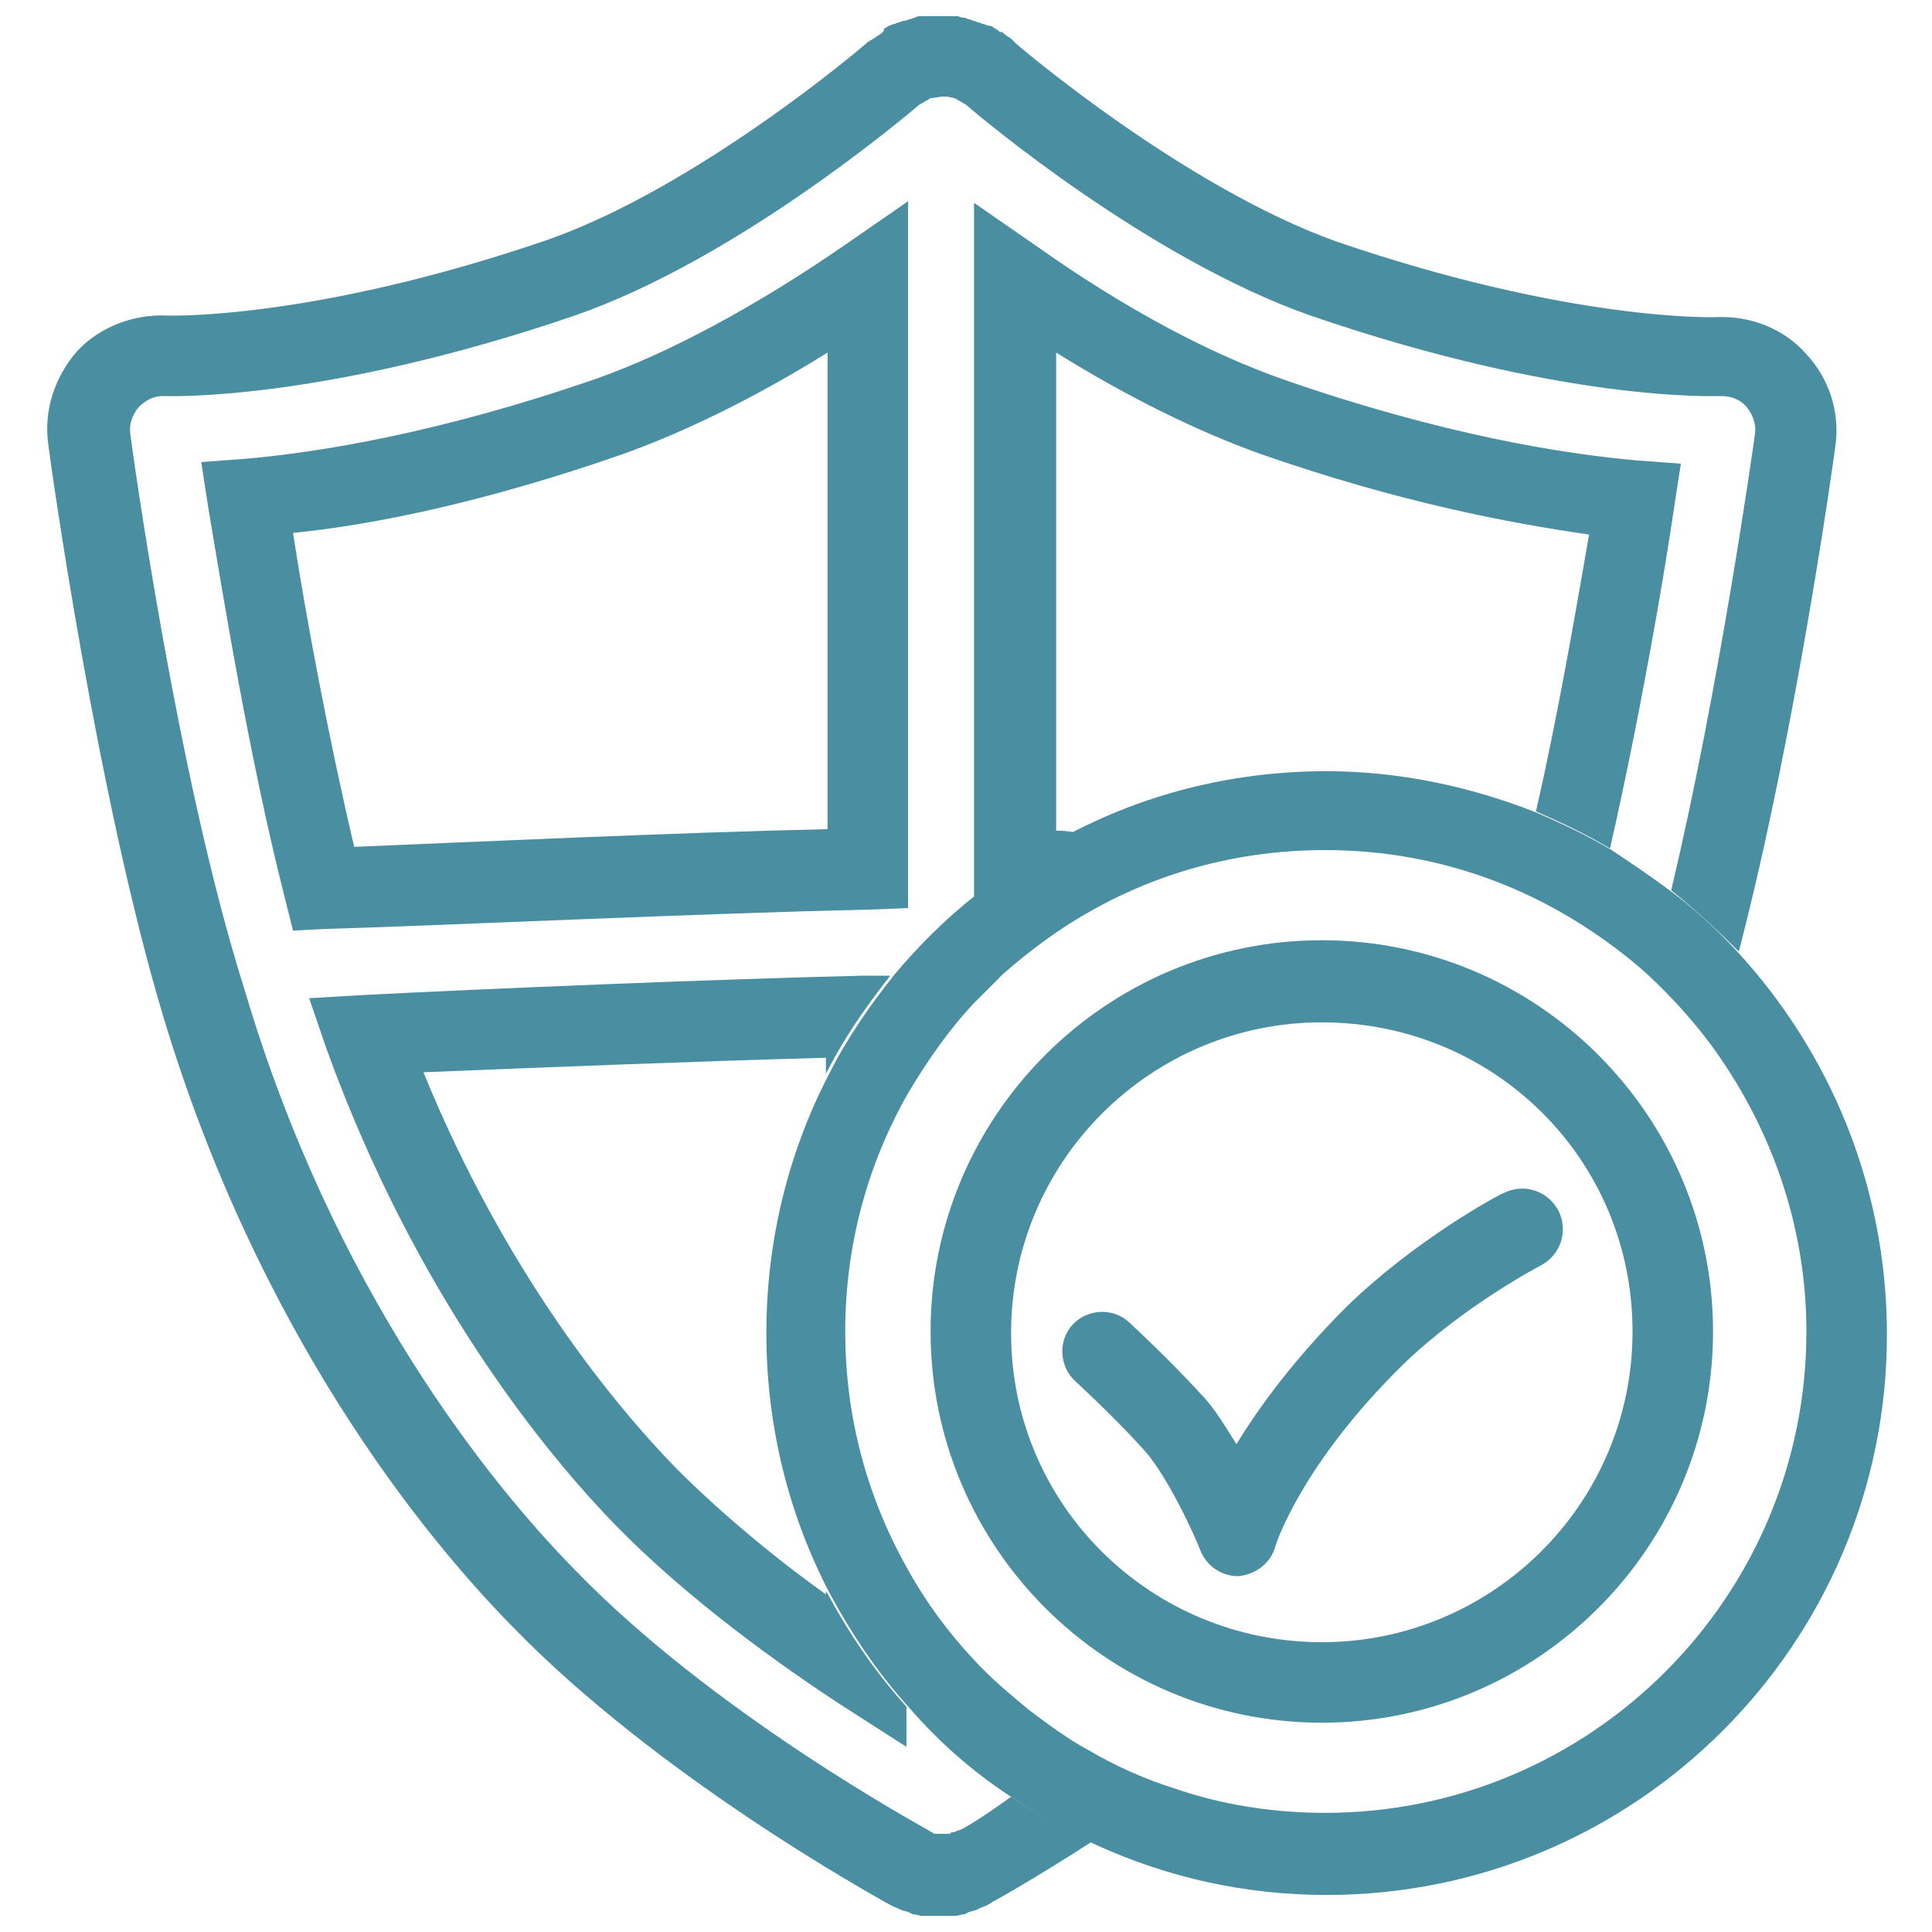
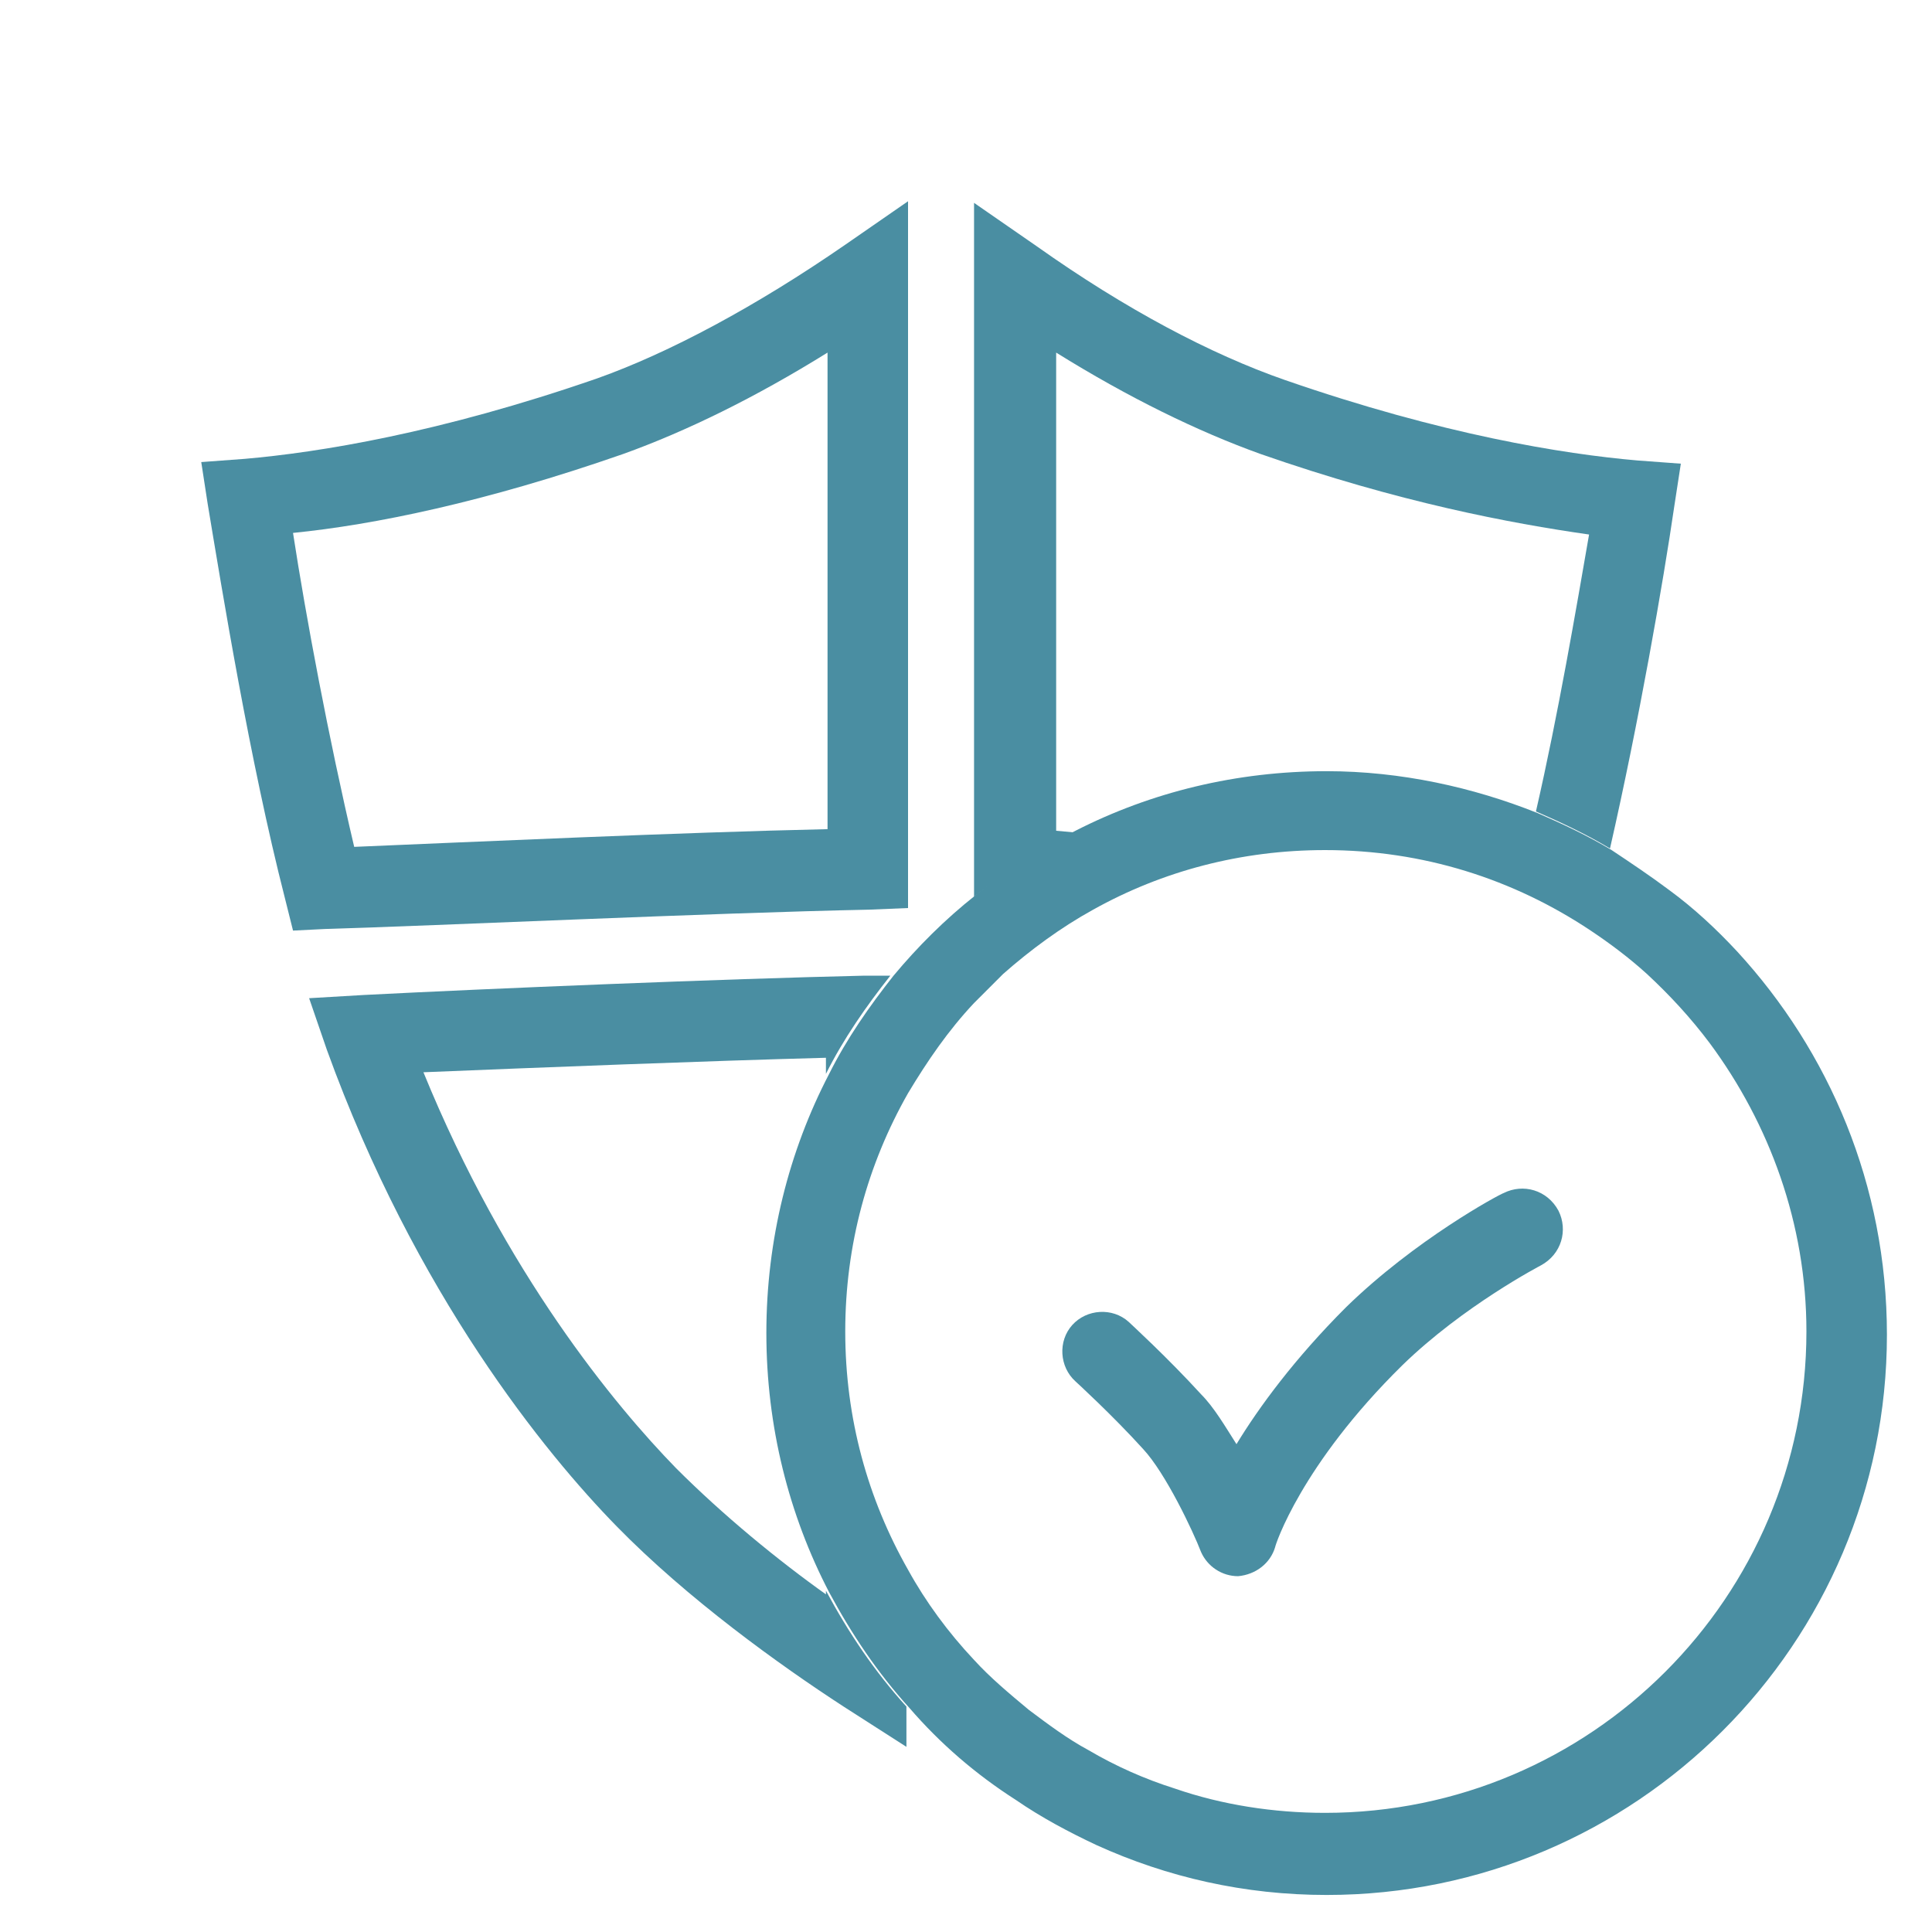
<svg xmlns="http://www.w3.org/2000/svg" version="1.1" id="レイヤー_1" x="0px" y="0px" viewBox="0 0 120 120" style="enable-background:new 0 0 120 120;" xml:space="preserve">
  <style type="text/css">
	.st0{display:none;}
	.st1{display:inline;fill:#143966;}
	.st2{display:inline;fill:#87D77E;}
	.st3{display:inline;fill:#61BEB4;}
	.st4{fill:#4A8EA2;}
</style>
  <g class="st0">
    <path class="st1" d="M113.4,103.5h-1.6V90c4.1-1.1,7.8-5.1,7.8-12.3c0-7.6-4.2-16-10.3-16c-2,0-3.8,1-5.4,2.5   c1.1-4.1,1.7-8.3,1.7-12.6c0-21.9-15.8-41-37-45.3V4.8c0-1.4-1.1-2.5-2.5-2.5H35c-1.4,0-2.5,1.1-2.5,2.5v9.3   c-12.1,8.7-19.3,22.6-19.3,37.5c0,5.6,1,11,2.9,16.2c-2.4,2.4-4.2,6.1-4.8,9.9c-0.6-0.2-1.3-0.3-2-0.3c-5.3,0-8.9,6.8-8.9,13.1   c0,5,2.3,8.3,6.4,9.2v3.9H6.6c-3.4,0-6.2,2.8-6.2,6.2v1.8c0,3.4,2.8,6.2,6.2,6.2h106.8c3.4,0,6.2-2.8,6.2-6.2v-1.8   C119.6,106.3,116.8,103.5,113.4,103.5z M96.2,103.5v-8.9c3.5-0.8,6-3.1,7-6.5c1.1,0.9,2.3,1.5,3.6,1.9v13.6H96.2z M98.7,84.5   c0,4.8-3.5,5.3-5,5.3c-1.5,0-5-0.5-5-5.3c0-4,2.6-8.4,5-8.4C96.1,76.1,98.7,80.5,98.7,84.5z M89.8,94.2c0.4,0.2,0.9,0.3,1.4,0.4   v8.9h-1.4V94.2z M109.3,66.7c2.3,0,5.3,5.3,5.3,11c0,4.6-2.1,7.6-5.3,7.6s-5.3-3-5.3-7.6C103.9,72,106.9,66.7,109.3,66.7z    M100.6,51.6c0,7-1.8,13.7-5.1,19.8c-0.6-0.2-1.2-0.3-1.9-0.3c-1.4,0-2.7,0.4-3.9,1.1V42.7c0-1.4-1.1-2.5-2.5-2.5H68.6V11.4   C87,15.6,100.6,32.4,100.6,51.6z M63.6,7.3v35.4c0,1.4,1.1,2.5,2.5,2.5h18.7v33.5c-0.7,1.9-1.1,3.9-1.1,5.9c0,1.9,0.4,3.6,1.1,5.1   v13.9H37.5V7.3H63.6z M24.6,91.6c2.7-0.5,4.9-1.7,6.3-3.6c0.5,0.4,1,0.7,1.5,1.1v14.4h-7.8V91.6z M18.2,51.6   c0-12.1,5.3-23.4,14.3-31.2v55C30.9,69.8,27,65,22.1,65c-0.6,0-1.1,0.1-1.6,0.2C19,60.8,18.2,56.3,18.2,51.6z M22.1,70   c2.9,0,6.1,5.7,6.1,10.8c0,4-2.1,6.1-6.1,6.1c-1.5,0-3.5-0.3-4.8-1.8c-0.3-1-0.7-2-1.2-2.9C16,81.7,16,81.3,16,80.8   C16,75.7,19.3,70,22.1,70z M5.4,90.4c0-4.4,2.4-8.1,3.9-8.1s3.9,3.7,3.9,8.1c0,4-2,4.5-3.9,4.5C7.4,94.9,5.4,94.4,5.4,90.4z    M11.8,99.6c3.8-0.9,6.1-3.9,6.4-8.4c0.5,0.1,1,0.3,1.5,0.3v11.9h-7.8V99.6z M114.6,111.5c0,0.7-0.5,1.2-1.2,1.2H6.6   c-0.7,0-1.2-0.5-1.2-1.2v-1.8c0-0.7,0.5-1.2,1.2-1.2h106.8c0.7,0,1.2,0.5,1.2,1.2V111.5z" />
    <path class="st1" d="M46.4,26.1h9.5c1.4,0,2.5-1.1,2.5-2.5v-9.5c0-1.4-1.1-2.5-2.5-2.5h-9.5c-1.4,0-2.5,1.1-2.5,2.5v9.5   C43.9,25,45,26.1,46.4,26.1z M48.9,16.6h4.5v4.5h-4.5V16.6z" />
    <path class="st1" d="M46.4,46h9.5c1.4,0,2.5-1.1,2.5-2.5v-9.5c0-1.4-1.1-2.5-2.5-2.5h-9.5c-1.4,0-2.5,1.1-2.5,2.5v9.5   C43.9,44.8,45,46,46.4,46z M48.9,36.4h4.5V41h-4.5V36.4z" />
    <path class="st1" d="M46.4,65.8h9.5c1.4,0,2.5-1.1,2.5-2.5v-9.5c0-1.4-1.1-2.5-2.5-2.5h-9.5c-1.4,0-2.5,1.1-2.5,2.5v9.5   C43.9,64.7,45,65.8,46.4,65.8z M48.9,56.3h4.5v4.5h-4.5V56.3z" />
    <path class="st1" d="M46.4,85.6h9.5c1.4,0,2.5-1.1,2.5-2.5v-9.5c0-1.4-1.1-2.5-2.5-2.5h-9.5c-1.4,0-2.5,1.1-2.5,2.5v9.5   C43.9,84.5,45,85.6,46.4,85.6z M48.9,76.1h4.5v4.5h-4.5V76.1z" />
    <path class="st1" d="M66.3,65.8h9.5c1.4,0,2.5-1.1,2.5-2.5v-9.5c0-1.4-1.1-2.5-2.5-2.5h-9.5c-1.4,0-2.5,1.1-2.5,2.5v9.5   C63.8,64.7,64.9,65.8,66.3,65.8z M68.8,56.3h4.5v4.5h-4.5V56.3z" />
    <path class="st1" d="M66.3,85.6h9.5c1.4,0,2.5-1.1,2.5-2.5v-9.5c0-1.4-1.1-2.5-2.5-2.5h-9.5c-1.4,0-2.5,1.1-2.5,2.5v9.5   C63.8,84.5,64.9,85.6,66.3,85.6z M68.8,76.1h4.5v4.5h-4.5V76.1z" />
  </g>
  <g class="st0">
    <path class="st2" d="M109.3,69.6c-0.9,0.5-1.1,1.1-1.7,2.5c-0.9,2.1-2.8,6.6-6.1,10.8c-1.1,1.5-5.5,5.6-7,7   c-0.2-0.1-0.4-0.3-0.5-0.4c-0.2-0.3-0.4-0.6-0.4-0.9c0.1-0.1,0.1-0.1,0.2-0.2c1.3-1.3,4-3.9,6.1-6.6c4.8-6.5,5.7-11.4,6-13.5   c0.7-0.5,1.9-1.4,3-2.7c1.6-1.8,3-3.7,3.1-3.8c0.7-0.9,0.7-2.1,0-3c-0.1-0.1-1.6-2.1-3.1-3.8c-1.1-1.3-2.3-2.1-3-2.7   c-0.3-2.1-1.3-7-6-13.5c-2-2.7-4.7-5.4-6.1-6.6c-0.1-0.1-0.1-0.1-0.2-0.2c0.1-0.3,0.2-0.6,0.4-0.9c0.1-0.1,0.3-0.3,0.5-0.4   c1.6,1.4,5.9,5.5,7,7c3.3,4.2,5.2,8.7,6.1,10.8c0.6,1.4,0.8,2,1.7,2.5c0.6,0.3,0.9,0.5,10.6,0.6l0.1-5c-2.9-0.1-6.1-0.1-7.9-0.2   c-0.9-2.2-3.1-7.2-6.7-11.8c-1.5-2-7.5-7.7-8.8-8.5c-0.5-0.3-1.1-0.5-1.6-0.5c0-0.7-0.1-1.5-0.5-2.2c-0.8-1.4-6.6-7.3-8.5-8.8   c-4.6-3.6-9.4-5.7-11.8-6.7C74.1,6.1,74,2.9,74,0l-5,0.1c0.2,9.8,0.3,10,0.6,10.6c0.5,0.9,1.1,1.1,2.5,1.7   c2.1,0.9,6.6,2.8,10.8,6.1c1.5,1.1,5.6,5.5,7,7c-0.1,0.2-0.3,0.4-0.4,0.5c-0.3,0.2-0.6,0.4-0.9,0.4c-0.1-0.1-0.1-0.1-0.2-0.2   c-1.4-1.4-3.9-4-6.6-6.1c-6.5-4.8-11.4-5.7-13.5-6c-0.5-0.7-1.4-1.9-2.7-3c-1.8-1.6-3.7-3-3.8-3.1c-0.9-0.7-2.1-0.7-3,0   c-0.1,0.1-2.1,1.6-3.8,3.1c-1.3,1.1-2.1,2.3-2.7,3c-2.1,0.3-7,1.3-13.5,6c-2.7,2-5.3,4.6-6.6,6.1c-0.1,0.1-0.1,0.1-0.2,0.2   c-0.3-0.1-0.6-0.2-0.9-0.4c-0.1-0.1-0.3-0.3-0.4-0.5c1.4-1.6,5.5-5.9,7-7c4.2-3.3,8.7-5.2,10.8-6.1c1.4-0.6,2-0.8,2.5-1.7   c0.3-0.6,0.5-0.9,0.6-10.6l-5-0.1c-0.1,2.9-0.1,6.1-0.2,7.9c-2.4,1-7.1,3.1-11.8,6.7c-2,1.5-7.7,7.5-8.5,8.8   c-0.3,0.5-0.5,1.1-0.5,1.6c-0.7,0-1.5,0.1-2.2,0.5c-1.4,0.8-7.3,6.6-8.8,8.5c-3.6,4.6-5.7,9.4-6.7,11.8C6.1,45.9,2.9,46,0,46l0.1,5   c9.8-0.2,10-0.3,10.6-0.6c0.9-0.5,1.1-1.1,1.7-2.5c0.9-2.1,2.8-6.6,6.1-10.8c1.1-1.5,5.5-5.6,7-7c0.2,0.1,0.4,0.3,0.5,0.4   c0.2,0.3,0.4,0.6,0.4,0.9c-0.1,0.1-0.1,0.1-0.2,0.2c-1.4,1.4-4,3.9-6.1,6.6c-4.8,6.5-5.7,11.4-6,13.5c-0.7,0.5-1.9,1.4-3,2.7   c-1.6,1.8-3,3.7-3.1,3.8c-0.7,0.9-0.7,2.1,0,3c0.1,0.1,1.6,2.1,3.1,3.8c1.1,1.3,2.3,2.1,3,2.7c0.3,2.1,1.3,7,6,13.5   c2,2.7,4.6,5.3,6.1,6.6c0.1,0.1,0.1,0.1,0.2,0.2c-0.1,0.3-0.2,0.6-0.4,0.9c-0.1,0.1-0.3,0.3-0.5,0.4c-1.6-1.4-5.9-5.5-7-7   c-3.3-4.2-5.2-8.7-6.1-10.8c-0.6-1.4-0.8-2-1.7-2.5c-0.6-0.3-0.9-0.5-10.6-0.6l-0.1,5c2.9,0.1,6.1,0.1,7.9,0.2   c1,2.4,3.1,7.1,6.7,11.8c1.5,2,7.5,7.7,8.8,8.5c0.5,0.3,1.1,0.5,1.6,0.5c0,0.7,0.1,1.5,0.5,2.2c0.8,1.4,6.6,7.3,8.5,8.8   c4.6,3.6,9.5,5.7,11.8,6.7c0.1,1.7,0.2,5,0.2,7.9l5-0.1c-0.2-9.8-0.3-10-0.6-10.6c-0.5-0.9-1.1-1.1-2.5-1.7   c-2.1-0.9-6.6-2.8-10.8-6.1c-1.5-1.1-5.6-5.5-7-7c0.1-0.2,0.3-0.4,0.4-0.5c0.3-0.2,0.6-0.4,0.9-0.4c0.1,0.1,0.1,0.1,0.2,0.2   c1.4,1.4,3.9,4,6.6,6.1c6.5,4.8,11.4,5.7,13.5,6c0.5,0.7,1.4,1.9,2.7,3c1.8,1.6,3.7,3,3.8,3.1c0.9,0.7,2.1,0.7,3,0   c0.1-0.1,2.1-1.6,3.8-3.1c1.3-1.1,2.1-2.3,2.7-3c2.1-0.3,7-1.3,13.5-6c2.7-2,5.3-4.6,6.6-6.1c0.1-0.1,0.1-0.1,0.2-0.2   c0.3,0.1,0.6,0.2,0.9,0.4c0.1,0.1,0.3,0.3,0.4,0.5c-1.4,1.6-5.5,5.9-7,7c-4.2,3.3-8.7,5.2-10.8,6.1c-1.4,0.6-2,0.8-2.5,1.7   c-0.3,0.6-0.5,0.8-0.6,10.6l5,0.1c0.1-2.9,0.1-6.1,0.2-7.9c2.2-0.9,7.2-3.1,11.8-6.7c2-1.5,7.7-7.5,8.5-8.8   c0.3-0.5,0.5-1.1,0.5-1.6c0.1,0,0.1,0,0.2,0c0.7,0,1.3-0.2,1.9-0.5c1.4-0.8,7.3-6.6,8.8-8.5c3.6-4.6,5.7-9.5,6.7-11.8   c1.7-0.1,5-0.2,7.9-0.2l-0.1-5C110.1,69.1,109.9,69.3,109.3,69.6z M105.1,58.2c0.6,0.7,1.2,1.4,1.7,2c-0.5,0.6-1.1,1.3-1.7,2   c-0.8,0.9-1.6,1.5-2.2,1.9c0.5-1.2,0.7-2.6,0.7-3.9c0-1.4-0.3-2.7-0.7-3.9C103.5,56.8,104.3,57.4,105.1,58.2z M60.3,21.3   c3.3,0,6,2.7,6,6c0,3.3-2.7,6-6,6c-3.3,0-6-2.7-6-6C54.3,24,57,21.3,60.3,21.3z M58.2,14.9c0.7-0.6,1.4-1.2,2-1.7   c0.6,0.5,1.3,1.1,2,1.7c0.9,0.8,1.5,1.6,1.9,2.2c-1.2-0.5-2.6-0.7-3.9-0.7c-1.4,0-2.7,0.3-3.9,0.7C56.8,16.5,57.4,15.7,58.2,14.9z    M14.9,61.8c-0.6-0.7-1.2-1.4-1.7-2c0.5-0.6,1.1-1.3,1.7-2c0.8-0.9,1.6-1.5,2.2-1.9c-0.5,1.2-0.7,2.6-0.7,3.9   c0,1.4,0.3,2.7,0.7,3.9C16.5,63.2,15.7,62.6,14.9,61.8z M59.7,98.7c-3.3,0-6-2.7-6-6c0-3.3,2.7-6,6-6s6,2.7,6,6   C65.7,96,63,98.7,59.7,98.7z M61.8,105.1c-0.7,0.6-1.4,1.2-2,1.7c-0.6-0.5-1.3-1.1-2-1.7c-0.9-0.8-1.5-1.6-1.9-2.2   c1.2,0.5,2.6,0.7,3.9,0.7c1.4,0,2.7-0.3,3.9-0.7C63.2,103.5,62.6,104.3,61.8,105.1z M85.1,89.5c-0.2,0.2-0.4,0.4-0.8,0.8   c-1.3,1.3-3.6,3.7-6,5.5c-5.5,4-9.5,4.8-11.3,5.1c2.3-2,3.7-5,3.7-8.2c0-6.1-4.9-11-11-11s-11,4.9-11,11c0,3.3,1.4,6.2,3.7,8.2   c-1.8-0.3-5.8-1.1-11.3-5.1c-2.4-1.8-4.7-4.2-6-5.5c-0.4-0.4-0.7-0.7-0.8-0.8c-0.8-0.7-1.8-1-2.9-1c0.2-1.3-0.1-2.5-0.9-3.4   c-0.2-0.2-0.4-0.4-0.8-0.8c-1.3-1.3-3.7-3.6-5.5-6c-4-5.5-4.8-9.5-5.1-11.3c2,2.3,5,3.7,8.2,3.7c6.1,0,11-4.9,11-11s-4.9-11-11-11   c-3.3,0-6.2,1.4-8.2,3.7c0.3-1.8,1.1-5.8,5.1-11.3c1.8-2.4,4.2-4.7,5.5-6c0.4-0.4,0.7-0.7,0.8-0.8c0.7-0.8,1-1.8,1-2.9   c0.2,0,0.5,0.1,0.7,0.1c1,0,2-0.3,2.7-1c0.2-0.2,0.4-0.4,0.8-0.8c1.3-1.3,3.6-3.7,6-5.5c5.5-4,9.5-4.8,11.3-5.1   c-2.3,2-3.7,5-3.7,8.2c0,6.1,4.9,11,11,11s11-4.9,11-11c0-3.3-1.4-6.2-3.7-8.2c1.8,0.3,5.8,1.1,11.3,5.1c2.4,1.8,4.7,4.2,6,5.5   c0.4,0.4,0.7,0.7,0.8,0.8c0.8,0.7,1.8,1,2.9,1c-0.2,1.3,0.1,2.5,0.9,3.4c0.2,0.2,0.4,0.4,0.8,0.8c1.3,1.3,3.7,3.6,5.5,6   c4,5.5,4.8,9.5,5.1,11.3c-2-2.3-5-3.7-8.2-3.7c-6.1,0-11,4.9-11,11s4.9,11,11,11c3.3,0,6.2-1.4,8.2-3.7c-0.3,1.8-1.1,5.8-5.1,11.3   c-1.8,2.4-4.2,4.7-5.5,6c-0.4,0.4-0.7,0.7-0.8,0.8c-0.7,0.8-1,1.8-1,2.9C87.2,88.4,86,88.6,85.1,89.5z M21.3,59.7c0-3.3,2.7-6,6-6   c3.3,0,6,2.7,6,6c0,3.3-2.7,6-6,6C24,65.7,21.3,63,21.3,59.7z M98.7,60.3c0,3.3-2.7,6-6,6c-3.3,0-6-2.7-6-6c0-3.3,2.7-6,6-6   C96,54.3,98.7,57,98.7,60.3z" />
    <path class="st2" d="M60,41.5c0,0-0.1,0-0.1,0c0,0,0,0,0,0C49.7,41.6,41.5,49.9,41.5,60c0,10.2,8.3,18.5,18.5,18.5   S78.5,70.2,78.5,60S70.2,41.5,60,41.5z M73.2,57.5h-2.7c-0.4-3.4-1.6-6.3-2.9-8.6C70.5,50.9,72.5,53.9,73.2,57.5z M57.5,57.5h-3   c0.5-3,1.7-5.5,3-7.3V57.5z M57.5,62.5v7.6c-1.4-1.8-2.6-4.4-3.1-7.6H57.5z M62.5,62.5h3.1c-0.4,3.3-1.7,5.8-3.1,7.6V62.5z    M62.5,57.5v-7.3c1.3,1.8,2.5,4.3,3,7.3H62.5z M52.4,48.9c-1.4,2.3-2.5,5.2-2.9,8.6h-2.7C47.4,54,49.5,50.9,52.4,48.9z M46.8,62.5   h2.6c0.3,3.3,1.4,6.1,2.6,8.3C49.3,68.8,47.4,65.9,46.8,62.5z M68,70.8c1.3-2.2,2.3-5,2.6-8.3h2.6C72.6,65.9,70.7,68.8,68,70.8z" />
  </g>
  <g class="st0">
    <path class="st3" d="M62.2,119.5h-4.3c-2.7,0-5.9-1.2-6.5-6.7c-0.1-0.6-0.1-1.4-0.2-2.3c-0.1-1.5-0.3-4.3-0.6-5.5   c-5.7-1.2-11-3.4-15.8-6.6c-1.1,0.6-3.2,2.5-4.3,3.5c-0.6,0.6-1.2,1.1-1.7,1.5c-4.3,3.5-7.4,2-9.3,0.2l-3.1-3.1   c-1.9-1.9-3.4-5,0.2-9.3c0.4-0.5,0.9-1.1,1.5-1.7c1-1.1,2.8-3.2,3.5-4.3C18.3,80.4,16.1,75,15,69.4c-1.2-0.3-4.1-0.5-5.5-0.6   c-0.9-0.1-1.6-0.1-2.3-0.2c-5.5-0.5-6.7-3.8-6.7-6.5v-4.3c0-2.7,1.2-5.9,6.7-6.5c0.6-0.1,1.4-0.1,2.3-0.2c1.5-0.1,4.3-0.3,5.5-0.6   c1.2-5.7,3.4-11,6.6-15.8c-0.6-1.1-2.5-3.2-3.5-4.3c-0.6-0.6-1.1-1.2-1.5-1.7c-3.5-4.3-2-7.4-0.2-9.3l3.1-3.1   c1.9-1.9,5-3.4,9.3,0.2c0.5,0.4,1.1,0.9,1.7,1.5c1.1,1,3.2,2.8,4.3,3.5c4.8-3.2,10.2-5.4,15.8-6.6c0.3-1.2,0.5-4.1,0.6-5.5   c0.1-0.9,0.1-1.6,0.2-2.3c0.5-5.5,3.8-6.7,6.5-6.7h4.3c2.7,0,5.9,1.2,6.5,6.7c0.1,0.6,0.1,1.4,0.2,2.3c0.1,1.5,0.3,4.3,0.6,5.5   c5.7,1.2,11,3.4,15.8,6.6c1.1-0.6,3.2-2.5,4.3-3.5c0.6-0.6,1.2-1.1,1.7-1.5c4.3-3.5,7.4-2,9.3-0.2l3.1,3.1c1.9,1.9,3.4,5-0.2,9.3   c-0.4,0.5-0.9,1.1-1.5,1.7c-1,1.1-2.8,3.2-3.5,4.3c3.2,4.8,5.4,10.2,6.6,15.8c1.2,0.3,4.1,0.5,5.5,0.6c0.9,0.1,1.6,0.1,2.3,0.2h0   c5.5,0.5,6.7,3.8,6.7,6.5v4.3c0,2.7-1.2,5.9-6.7,6.5c-0.6,0.1-1.4,0.1-2.3,0.2c-1.5,0.1-4.3,0.3-5.5,0.6c-1.2,5.7-3.4,11-6.6,15.8   c0.6,1.1,2.5,3.2,3.5,4.3c0.6,0.6,1.1,1.2,1.5,1.7c3.5,4.3,2,7.4,0.2,9.3l-3.1,3.1c-1.9,1.9-5,3.4-9.3-0.2   c-0.5-0.4-1.1-0.9-1.7-1.5c-1.1-1-3.2-2.8-4.3-3.5c-4.8,3.2-10.2,5.4-15.8,6.6c-0.3,1.2-0.5,4.1-0.6,5.5c-0.1,0.9-0.1,1.6-0.2,2.3   C68.1,118.3,64.8,119.5,62.2,119.5z M34.9,93.3c0.1,0,0.2,0,0.2,0c0.3,0,0.5,0,0.7,0.1l0.6,0.1l0.5,0.3c4.7,3.3,10,5.4,15.7,6.5   l0.6,0.1l0.5,0.4c0.2,0.1,0.3,0.2,0.5,0.4c1.5,1.3,1.8,3.9,2.2,9.1c0.1,0.8,0.1,1.5,0.2,2.1c0.2,2.2,0.6,2.2,1.5,2.2h4.3   c0.9,0,1.3,0,1.5-2.2c0.1-0.6,0.1-1.3,0.2-2.1c0.3-5.2,0.7-7.8,2.2-9.1c0.2-0.2,0.3-0.3,0.5-0.4l0.5-0.4l0.6-0.1   c5.7-1,10.9-3.2,15.7-6.5l0.5-0.3l0.6-0.1c0.2,0,0.4-0.1,0.7-0.1c2-0.1,4,1.5,7.9,4.9c0.6,0.5,1.1,1,1.6,1.4c1.7,1.4,2,1.1,2.6,0.5   l3.1-3.1c0.6-0.6,0.9-0.9-0.5-2.6c-0.4-0.5-0.9-1-1.4-1.6c-3.4-3.9-5-5.9-4.9-7.9c0-0.3,0-0.5,0.1-0.7l0.1-0.6l0.3-0.5   c3.3-4.7,5.4-10,6.5-15.7l0.1-0.6l0.3-0.5c0.1-0.2,0.2-0.3,0.4-0.5c1.3-1.5,3.9-1.8,9.1-2.2c0.8-0.1,1.5-0.1,2.1-0.2   c2.2-0.2,2.2-0.6,2.2-1.5v-4.3c0-0.9,0-1.3-2.2-1.5c-0.6-0.1-1.3-0.1-2.1-0.2c-5.2-0.3-7.8-0.7-9.1-2.2c-0.2-0.2-0.3-0.3-0.4-0.5   l-0.3-0.5l-0.1-0.6c-1-5.7-3.2-10.9-6.5-15.7l-0.3-0.5l-0.1-0.6c0-0.2-0.1-0.4-0.1-0.7c-0.1-2,1.5-4.1,4.9-7.9   c0.5-0.6,1-1.1,1.4-1.6c1.4-1.7,1.1-2,0.5-2.6L97,19.9c-0.6-0.6-0.9-0.9-2.6,0.5c-0.5,0.4-1,0.9-1.6,1.4c-3.9,3.4-5.9,5-7.9,4.9   c-0.3,0-0.5,0-0.7-0.1l-0.6-0.1l-0.5-0.3c-4.7-3.3-10-5.4-15.7-6.5l-0.6-0.1l-0.5-0.3c-0.2-0.1-0.3-0.2-0.5-0.4   c-1.5-1.3-1.8-3.9-2.2-9.1c-0.1-0.8-0.1-1.5-0.2-2.1c-0.2-2.2-0.6-2.2-1.5-2.2h-4.3c-0.9,0-1.3,0-1.5,2.2c-0.1,0.6-0.1,1.3-0.2,2.1   c-0.3,5.2-0.7,7.8-2.2,9.1c-0.2,0.2-0.3,0.3-0.5,0.4l-0.5,0.3l-0.6,0.1c-5.7,1-10.9,3.2-15.7,6.5l-0.5,0.3l-0.6,0.1   c-0.2,0-0.4,0.1-0.7,0.1c-2,0.1-4-1.5-7.9-4.9c-0.6-0.5-1.1-1-1.6-1.4c-1.7-1.4-2-1.1-2.6-0.5L19.9,23c-0.6,0.6-0.9,0.9,0.5,2.6   c0.4,0.4,0.9,1,1.4,1.6c3.4,3.9,5,5.9,4.9,7.9c0,0.3,0,0.5-0.1,0.7l-0.1,0.6l-0.3,0.5c-3.3,4.7-5.4,10-6.5,15.7l-0.1,0.6l-0.3,0.5   c-0.1,0.2-0.2,0.3-0.4,0.5c-1.3,1.5-3.9,1.8-9.1,2.2c-0.8,0.1-1.5,0.1-2.1,0.2c-2.2,0.2-2.2,0.6-2.2,1.5v4.3c0,0.9,0,1.3,2.2,1.5   c0.6,0.1,1.3,0.1,2.1,0.2c5.2,0.3,7.8,0.7,9.1,2.2c0.2,0.2,0.3,0.3,0.4,0.5l0.3,0.5l0.1,0.6c1,5.7,3.2,10.9,6.5,15.7l0.3,0.5   l0.1,0.6c0,0.2,0.1,0.4,0.1,0.7c0.1,2-1.5,4.1-4.9,7.9c-0.5,0.6-1,1.1-1.4,1.6c-1.4,1.7-1.1,2-0.5,2.6l3.1,3.1   c0.6,0.6,0.9,0.9,2.6-0.5c0.5-0.4,1-0.9,1.6-1.4C30.9,94.9,32.9,93.3,34.9,93.3z M21.7,35.2C21.7,35.2,21.7,35.2,21.7,35.2   L21.7,35.2z M60,94.7c-19.1,0-34.7-15.6-34.7-34.7S40.9,25.3,60,25.3c19.1,0,34.7,15.6,34.7,34.7S79.1,94.7,60,94.7z M60,30.3   c-16.4,0-29.7,13.3-29.7,29.7c0,16.4,13.3,29.7,29.7,29.7c16.4,0,29.7-13.3,29.7-29.7C89.7,43.6,76.4,30.3,60,30.3z" />
    <path class="st3" d="M64.5,69c-0.6,0-1.1-0.2-1.6-0.3c-0.7-0.2-1.5-0.5-3-0.5s-2.3,0.3-3,0.5c-0.8,0.2-2,0.6-3.1-0.2   c-1.2-0.8-1.4-2.1-1.4-2.5c-0.3-1.9-1.8-17.3-1.8-22.6c0-6.4,4.8-9.8,9.4-9.8c4.5,0,9.4,3.4,9.4,9.8c0,5.4-1.5,20.7-1.8,22.6   c-0.1,0.4-0.2,1.8-1.4,2.5C65.6,68.9,65,69,64.5,69z M60,38.6c-1.2,0-4.4,0.9-4.4,4.8c0,4.1,1.1,15.5,1.6,20.1   c0.7-0.1,1.7-0.3,2.8-0.3c1.1,0,2.1,0.1,2.8,0.3c0.5-4.7,1.6-16,1.6-20.1C64.4,39.4,61.2,38.6,60,38.6z" />
    <path class="st3" d="M60,86.1c-4.4,0-8-3.6-8-8s3.6-8,8-8s8,3.6,8,8S64.4,86.1,60,86.1z M60,75.1c-1.7,0-3,1.3-3,3s1.3,3,3,3   s3-1.3,3-3S61.7,75.1,60,75.1z" />
  </g>
  <g>
    <path class="st4" d="M51.4,99.1c-3.1-2.2-6.5-5-9.4-7.9c-3.8-3.9-10.6-12.1-15.7-24.6c7.3-0.3,17.5-0.7,25-0.9v1   c1.1-2.2,2.5-4.2,4-6.1l-1.6,0c-8.8,0.2-23.3,0.8-31.1,1.2l-3.4,0.2l1.1,3.2c5.5,15.2,13.6,25.1,18,29.6   c4.4,4.5,10.1,8.6,14.1,11.2l3.9,2.5V106c-2-2.2-3.6-4.6-5-7.2V99.1z" />
    <path class="st4" d="M54,56.5l2.4-0.1V12.5l-3.9,2.7c-5.5,3.8-10.9,6.7-15.4,8.3c-9.8,3.4-17.3,4.6-21.9,5l-2.7,0.2l0.4,2.6   c0.9,5.4,2.6,15.9,4.8,24.5l0.5,2l2-0.1C27.1,57.5,44.2,56.7,54,56.5z M38.7,28.2c3.9-1.4,8.2-3.5,12.7-6.3v29.6   c-9.1,0.2-22.2,0.8-29.4,1.1c-1.6-6.8-3-14.3-3.8-19.5C23.2,32.6,30.1,31.2,38.7,28.2z" />
-     <path class="st4" d="M65.6,51.6V21.9c4.5,2.8,8.8,4.9,12.7,6.3c8.6,3,15.5,4.3,20.4,5c-0.8,4.6-1.9,11.1-3.3,17.2   c1.6,0.7,3.1,1.4,4.6,2.3c1.8-7.9,3.3-16.5,4-21.3l0.4-2.6l-2.7-0.2c-4.6-0.4-12.1-1.6-21.9-5c-4.6-1.6-9.9-4.4-15.4-8.3l-3.9-2.7   v43.1c1.9-1.5,4-2.9,6.2-4C66.3,51.6,65.9,51.6,65.6,51.6z" />
-     <path class="st4" d="M59.5,113.7c-0.1,0-0.1,0.1-0.3,0.1c-0.1,0-0.1,0-0.2,0.1c-0.1,0-0.1,0-0.2,0c-0.2,0-0.4,0-0.4,0l-0.1,0   c-0.1,0-0.1,0-0.2,0c-0.1,0-0.1,0-0.2-0.1c-0.1,0-0.2-0.1-0.2-0.1c-0.5-0.3-13.4-7.3-22-16.2c-5.3-5.4-15-17.4-20.5-36   C11,48.3,8.2,27.8,8.1,27c-0.1-0.6,0.1-1.2,0.5-1.7c0.4-0.4,0.9-0.7,1.5-0.7c0,0,0.1,0,0.1,0c0.1,0,9.7,0.4,25.5-5   C45.8,16.1,56.4,7.1,57.1,6.5l0.7-0.4L58.5,6l0.1,0c0,0,0.1,0,0.2,0l0.5,0.1l0.7,0.4c0.9,0.8,11.4,9.6,21.4,13.1   c15.7,5.4,25.1,5,25.5,5c0.6,0,1.2,0.2,1.6,0.7l0,0c0.4,0.5,0.6,1.1,0.5,1.7c-0.1,0.7-2.2,15.7-5.2,28.3c1.5,1.2,2.9,2.5,4.2,3.8   c3.5-13.4,5.9-30.6,6-31.4c0.3-2.1-0.4-4.2-1.8-5.7c-1.4-1.6-3.5-2.4-5.6-2.3c-0.1,0-9,0.3-23.6-4.7C73.5,11.6,63.2,2.8,63.1,2.7   l-0.3-0.3c-0.1-0.1-0.2-0.1-0.3-0.2c-0.1-0.1-0.2-0.1-0.2-0.2C62.2,2,62.1,2,62,1.9c-0.1-0.1-0.2-0.1-0.3-0.2   c-0.1-0.1-0.2-0.1-0.3-0.1c-0.1,0-0.2-0.1-0.3-0.1c-0.1,0-0.2-0.1-0.3-0.1c-0.1,0-0.2-0.1-0.3-0.1c-0.1,0-0.2-0.1-0.3-0.1   c-0.1,0-0.2-0.1-0.3-0.1c-0.1,0-0.2,0-0.4-0.1c-0.1,0-0.2,0-0.3,0c-0.2,0-0.3,0-0.4,0l-0.2,0c-0.1,0-0.2,0-0.2,0   c-0.2,0-0.3,0-0.5,0c-0.1,0-0.2,0-0.4,0c-0.1,0-0.2,0-0.3,0c-0.1,0-0.2,0-0.4,0.1l-0.3,0.1c-0.1,0-0.2,0.1-0.4,0.1   c-0.1,0-0.2,0.1-0.3,0.1c-0.1,0-0.2,0.1-0.3,0.1c-0.1,0-0.2,0.1-0.3,0.1c-0.1,0.1-0.2,0.1-0.3,0.2C54.9,2,54.8,2,54.7,2.1   c-0.1,0.1-0.2,0.1-0.3,0.2c-0.1,0.1-0.2,0.1-0.3,0.2c-0.1,0-0.1,0.1-0.2,0.1l-0.1,0.1c-0.1,0.1-10.4,8.9-19.8,12.2   c-14.6,5-23.5,4.7-23.6,4.7c-2.1-0.1-4.2,0.7-5.6,2.2c-1.4,1.6-2.1,3.7-1.8,5.8c0.1,0.9,3,21.7,7.1,35.4   c5.9,19.7,16.1,32.3,21.7,38c9.1,9.4,22.6,16.8,23.1,17.1c0.2,0.1,0.5,0.3,0.8,0.4l0.2,0.1c0.2,0.1,0.4,0.1,0.6,0.2l0.2,0.1   c0.2,0,0.4,0.1,0.6,0.1l0.2,0c0.3,0,0.5,0,0.8,0s0.5,0,0.8,0c0.1,0,0.1,0,0.2,0c0.2,0,0.4-0.1,0.6-0.1l0.2-0.1   c0.2-0.1,0.4-0.1,0.6-0.2l0.2-0.1c0.3-0.1,0.5-0.2,0.8-0.4c0.2-0.1,2.7-1.5,6.1-3.7c-1.7-0.8-3.4-1.7-5-2.8   C61,112.9,59.7,113.7,59.5,113.7z" />
+     <path class="st4" d="M65.6,51.6V21.9c4.5,2.8,8.8,4.9,12.7,6.3c8.6,3,15.5,4.3,20.4,5c-0.8,4.6-1.9,11.1-3.3,17.2   c1.6,0.7,3.1,1.4,4.6,2.3c1.8-7.9,3.3-16.5,4-21.3l0.4-2.6l-2.7-0.2c-4.6-0.4-12.1-1.6-21.9-5c-4.6-1.6-9.9-4.4-15.4-8.3l-3.9-2.7   v43.1c1.9-1.5,4-2.9,6.2-4z" />
    <path class="st4" d="M107.9,59.1c-1.3-1.4-2.7-2.7-4.2-3.8c-1.2-0.9-2.4-1.7-3.6-2.5c-1.5-0.9-3-1.6-4.6-2.3   c-4-1.6-8.5-2.6-13.1-2.6c-5.6,0-10.9,1.3-15.6,3.7c-2.2,1.1-4.3,2.4-6.2,4c-1.9,1.5-3.6,3.2-5.1,5c-1.5,1.9-2.9,3.9-4,6.1   c-2.5,4.8-3.9,10.3-3.9,16.1c0,5.8,1.4,11.3,3.9,16.1c1.4,2.6,3,5,5,7.2c1.9,2.2,4.1,4.1,6.6,5.7c1.6,1.1,3.3,2,5,2.8   c4.4,2,9.2,3.1,14.3,3.1c19.2,0,34.8-15.6,34.8-34.8C117.2,73.6,113.6,65.3,107.9,59.1z M82.3,112.6c-3.2,0-6.4-0.5-9.3-1.5   c-1.9-0.6-3.7-1.4-5.4-2.4c-1.3-0.7-2.5-1.6-3.7-2.5c-1.2-1-2.4-2-3.4-3.1c-1.6-1.7-3-3.6-4.1-5.6c-2.5-4.4-3.9-9.4-3.9-14.8   s1.4-10.4,3.9-14.8c1.2-2,2.5-3.9,4.1-5.6c0.6-0.6,1.2-1.2,1.8-1.8c1.7-1.5,3.6-2.9,5.6-4c4.3-2.4,9.2-3.7,14.4-3.7   c6.1,0,11.7,1.8,16.5,5c1.2,0.8,2.4,1.7,3.5,2.7c1.4,1.3,2.7,2.7,3.9,4.3c3.7,5,6,11.2,6,17.9C112.2,99.2,98.8,112.6,82.3,112.6z" />
-     <path class="st4" d="M82.1,107c-13.4,0-24.3-10.9-24.3-24.3c0-13.4,10.9-24.3,24.3-24.3s24.3,10.9,24.3,24.3   C106.4,96.1,95.5,107,82.1,107z M82.1,63.5c-10.6,0-19.3,8.6-19.3,19.3S71.5,102,82.1,102c10.6,0,19.3-8.6,19.3-19.3   S92.8,63.5,82.1,63.5z" />
    <path class="st4" d="M76.9,97.9c-1,0-1.9-0.6-2.3-1.5c-0.5-1.3-2.2-4.9-3.6-6.4c-1.9-2.1-4.2-4.2-4.2-4.2c-1-0.9-1.1-2.5-0.2-3.5   c0.9-1,2.5-1.1,3.5-0.2c0.1,0.1,2.4,2.2,4.5,4.5c0.8,0.8,1.5,2,2.2,3.1c1.4-2.3,3.6-5.3,6.8-8.5c4.3-4.2,9.5-7,9.8-7.1   c1.2-0.6,2.7-0.2,3.4,1.1c0.6,1.2,0.2,2.7-1.1,3.4c0,0-4.8,2.5-8.6,6.2c-6.3,6.2-7.9,11.2-7.9,11.3c-0.3,1-1.2,1.7-2.3,1.8   C77,97.9,77,97.9,76.9,97.9z" />
  </g>
</svg>